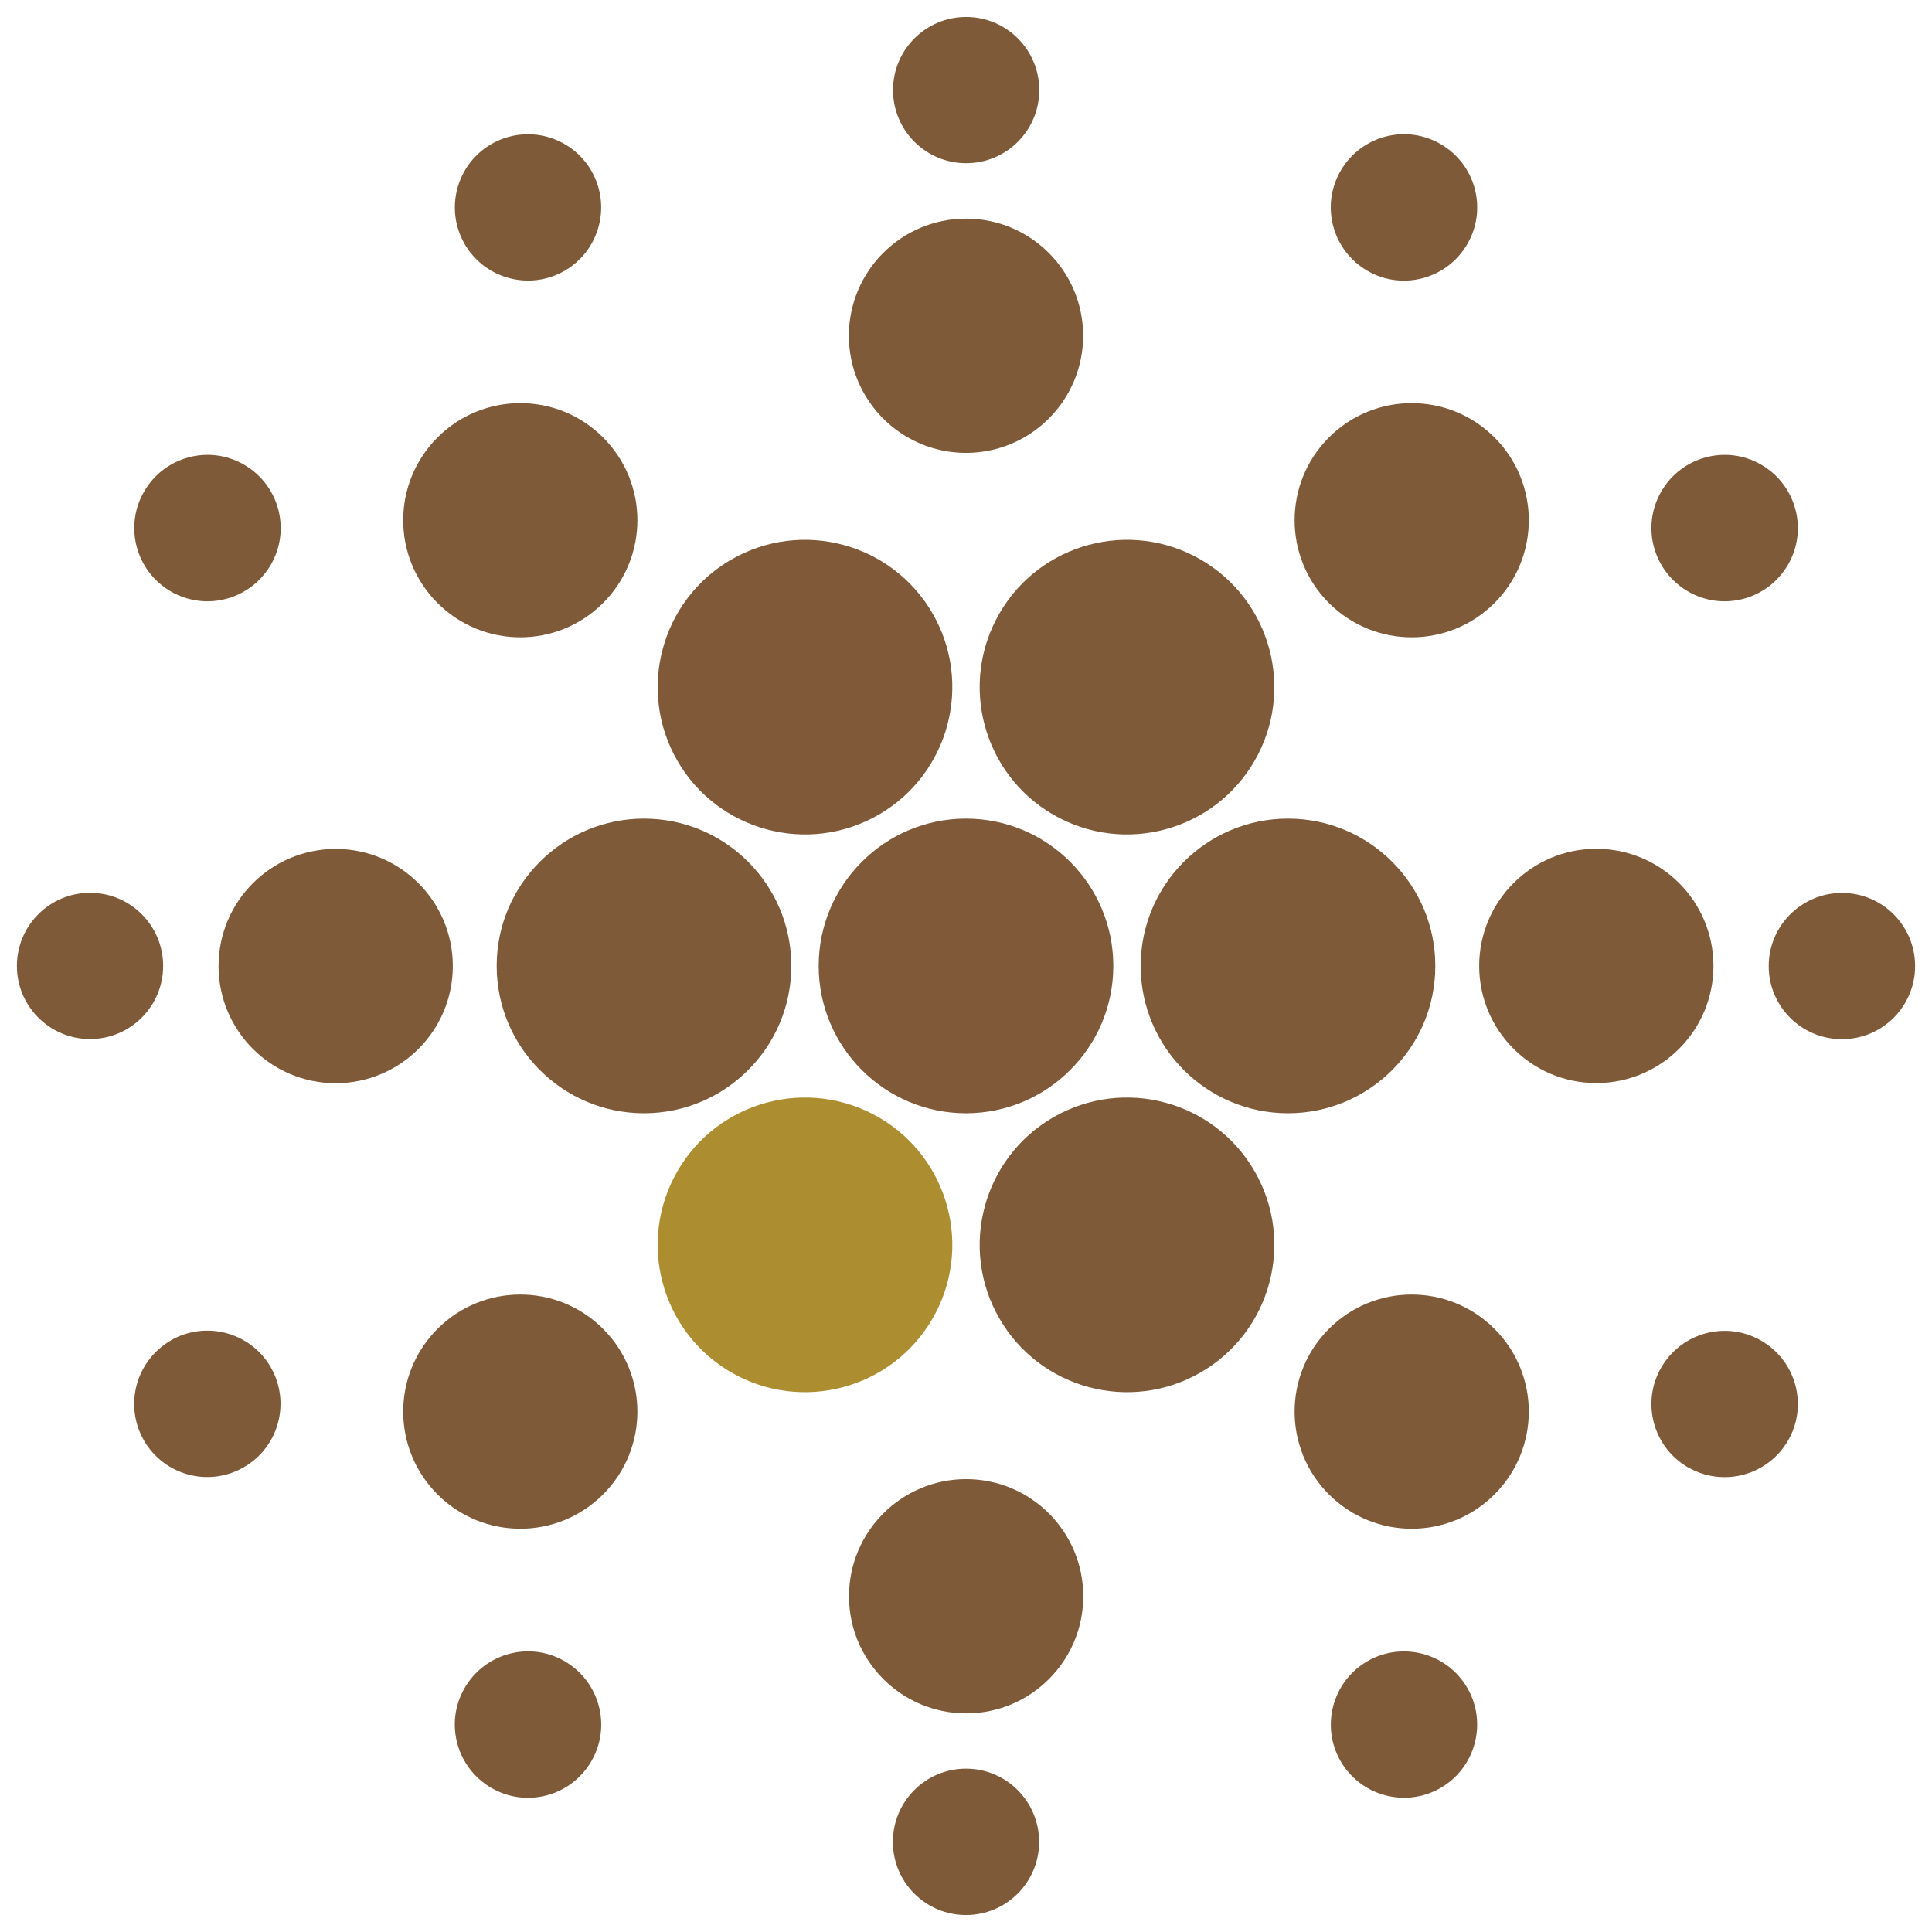
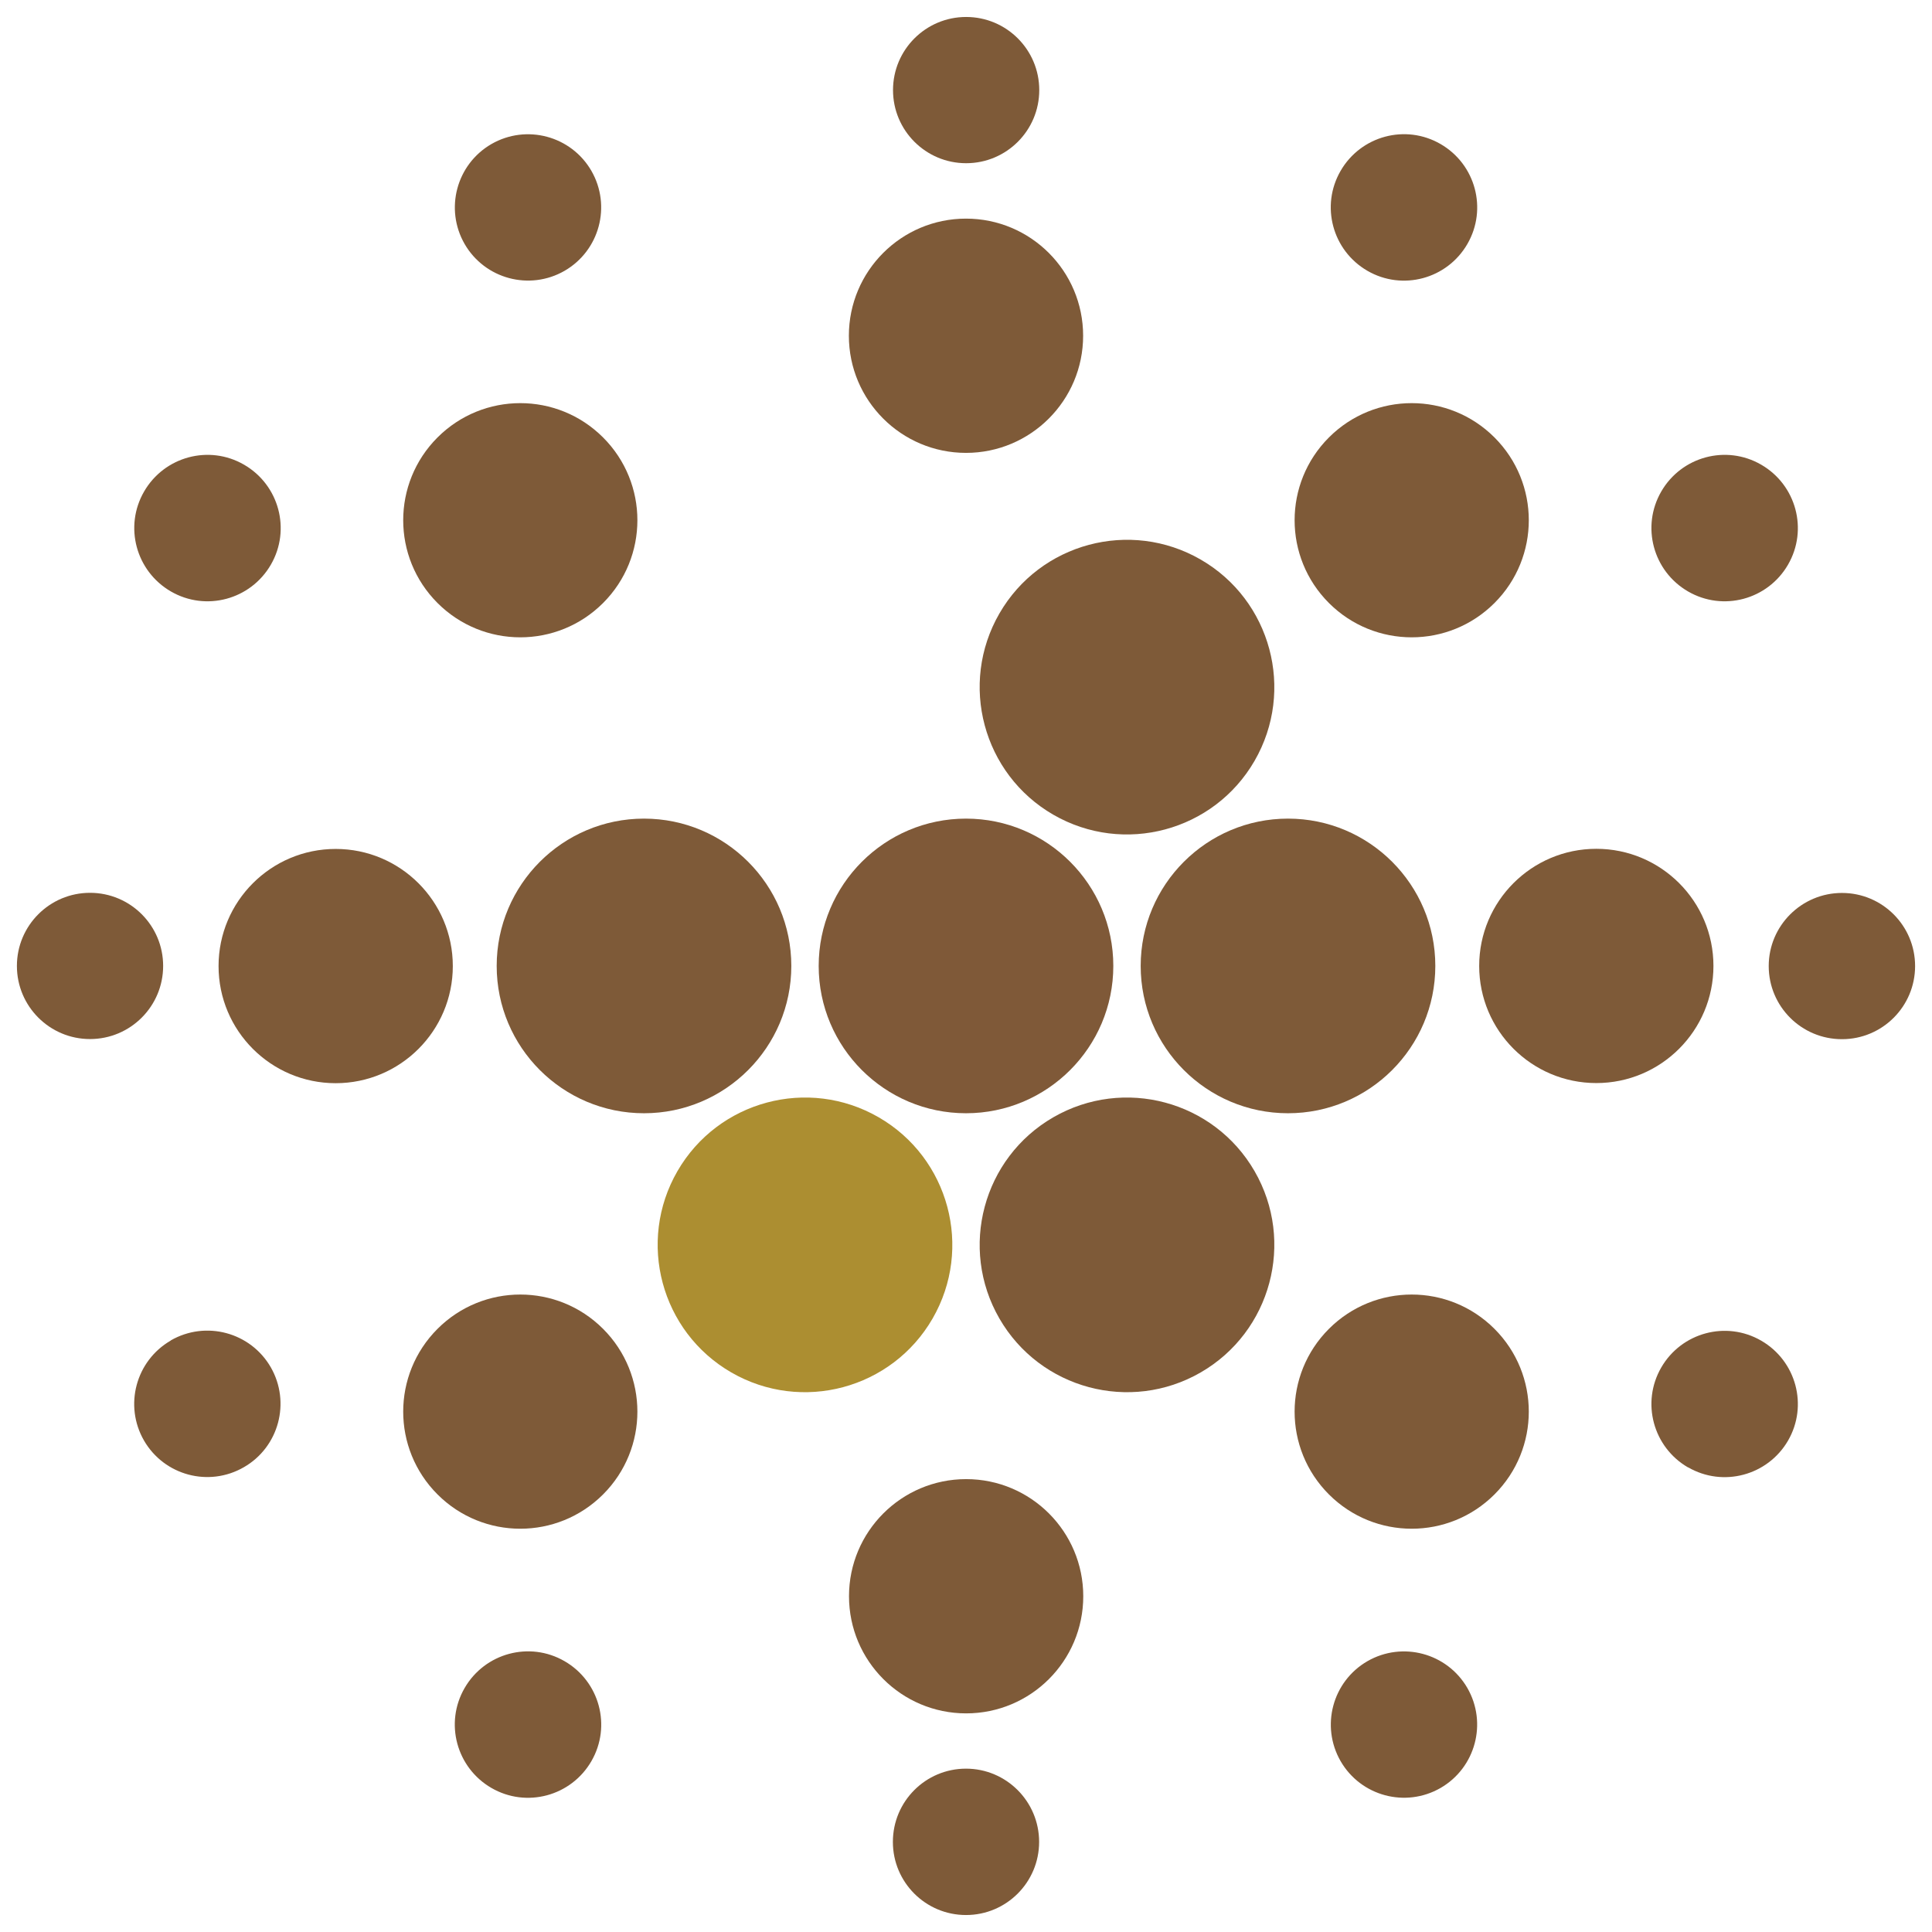
<svg xmlns="http://www.w3.org/2000/svg" width="144" height="144" version="1.1" viewBox="0 0 144 144">
  <defs>
    <style>
      .st0 {
        fill: #ac8e31;
      }

      .st1 {
        fill: #7f5938;
      }

      .st2 {
        fill: #7e5a38;
      }
    </style>
  </defs>
  <path class="st1" d="M72,82.975c6.06,0,10.98-4.92,10.98-10.98s-4.92-10.98-10.98-10.98-10.98,4.92-10.98,10.98,4.92,10.98,10.98,10.98h0Z" />
  <path class="st2" d="M96,82.975c6.06,0,10.98-4.92,10.98-10.98s-4.92-10.98-10.98-10.98-10.98,4.92-10.98,10.98,4.92,10.98,10.98,10.98h0Z" />
  <path class="st2" d="M48,82.975c6.06,0,10.98-4.92,10.98-10.98s-4.92-10.98-10.98-10.98-10.98,4.92-10.98,10.98,4.92,10.98,10.98,10.98h0Z" />
  <path class="st2" d="M93.51,56.705c3.03-5.25,1.23-11.97-4.02-15s-11.97-1.23-15,4.02-1.23,11.97,4.02,15,11.97,1.23,15-4.02h0Z" />
  <path class="st0" d="M69.51,98.275c3.03-5.25,1.23-11.97-4.02-15s-11.97-1.23-15,4.02-1.23,11.97,4.02,15,11.97,1.23,15-4.02h0Z" />
-   <path class="st1" d="M69.51,45.725c-3.03-5.25-9.75-7.05-15-4.02s-7.05,9.75-4.02,15,9.75,7.05,15,4.02,7.05-9.75,4.02-15h0Z" />
  <path class="st2" d="M93.51,87.295c-3.03-5.25-9.75-7.05-15-4.02s-7.05,9.75-4.02,15,9.75,7.05,15,4.02,7.05-9.75,4.02-15h0Z" />
  <path class="st2" d="M118.98,80.725c4.82,0,8.73-3.91,8.73-8.73s-3.91-8.73-8.73-8.73-8.73,3.91-8.73,8.73,3.91,8.73,8.73,8.73h0Z" />
  <path class="st2" d="M137.29,77.455c3.01,0,5.45-2.44,5.45-5.45s-2.44-5.45-5.45-5.45-5.46,2.44-5.46,5.45,2.44,5.45,5.46,5.45h0Z" />
  <path class="st2" d="M80.73,25.025c0-4.82-3.91-8.73-8.73-8.73s-8.73,3.91-8.73,8.73,3.91,8.73,8.73,8.73,8.73-3.91,8.73-8.73h0Z" />
  <path class="st2" d="M44.95,32.605c-3.41-3.41-8.93-3.41-12.34,0s-3.41,8.93,0,12.34,8.93,3.41,12.34,0,3.41-8.93,0-12.34h0Z" />
  <path class="st2" d="M25.02,63.275c-4.82,0-8.73,3.91-8.73,8.73s3.91,8.73,8.73,8.73,8.73-3.91,8.73-8.73-3.91-8.73-8.73-8.73h0Z" />
  <path class="st2" d="M32.61,99.045c-3.41,3.41-3.41,8.93,0,12.34s8.93,3.41,12.34,0,3.41-8.93,0-12.34-8.93-3.41-12.34,0h0Z" />
  <path class="st2" d="M63.28,118.975c0,4.82,3.91,8.73,8.73,8.73s8.73-3.91,8.73-8.73-3.91-8.73-8.73-8.73-8.73,3.91-8.73,8.73h0Z" />
  <path class="st2" d="M99.05,111.385c3.41,3.41,8.93,3.41,12.34,0s3.41-8.93,0-12.34-8.93-3.41-12.34,0-3.41,8.93,0,12.34h0Z" />
  <path class="st2" d="M109.37,18.185c1.51-2.61.61-5.94-2-7.45s-5.94-.61-7.45,2-.61,5.94,2,7.45,5.94.61,7.45-2h0Z" />
  <path class="st2" d="M77.46,6.715c0-3.01-2.44-5.45-5.45-5.45s-5.45,2.44-5.45,5.45,2.44,5.45,5.45,5.45,5.45-2.44,5.45-5.45h0Z" />
  <path class="st2" d="M44.08,12.735c-1.51-2.61-4.84-3.5-7.45-2-2.61,1.51-3.5,4.84-2,7.45,1.51,2.61,4.84,3.5,7.45,2,2.61-1.51,3.5-4.84,2-7.45h0Z" />
  <path class="st2" d="M18.19,34.635c-2.61-1.51-5.94-.61-7.45,2s-.61,5.94,2,7.45,5.94.61,7.45-2,.61-5.94-2-7.45h0Z" />
  <path class="st2" d="M6.71,66.545c-3.01,0-5.45,2.44-5.45,5.45s2.44,5.45,5.45,5.45,5.45-2.44,5.45-5.45-2.44-5.45-5.45-5.45h0Z" />
  <path class="st2" d="M12.73,99.915c-2.61,1.51-3.5,4.84-2,7.45,1.51,2.61,4.84,3.5,7.45,1.99,2.61-1.5,3.5-4.84,2-7.45-1.51-2.61-4.84-3.5-7.45-2h0v.01Z" />
  <path class="st2" d="M34.63,125.815c-1.51,2.61-.61,5.94,2,7.45s5.94.61,7.45-2,.61-5.94-2-7.45c-2.61-1.51-5.94-.61-7.45,2h0Z" />
  <path class="st2" d="M66.55,137.285c0,3.01,2.44,5.45,5.45,5.45s5.45-2.44,5.45-5.45-2.44-5.46-5.45-5.46-5.45,2.44-5.45,5.46h0Z" />
  <path class="st2" d="M99.92,131.265c1.51,2.61,4.84,3.5,7.45,2,2.61-1.51,3.5-4.84,2-7.45-1.51-2.61-4.84-3.5-7.45-2-2.61,1.51-3.5,4.84-2,7.45h0Z" />
  <path class="st2" d="M125.82,109.365c2.61,1.51,5.94.61,7.45-1.99,1.51-2.61.61-5.94-2-7.45s-5.94-.61-7.45,2-.61,5.94,2,7.45h0v-.01Z" />
  <path class="st2" d="M111.39,32.605c-3.41-3.41-8.93-3.41-12.34,0s-3.41,8.93,0,12.34,8.93,3.41,12.34,0,3.41-8.93,0-12.34h0Z" />
  <path class="st2" d="M131.27,34.635c-2.61-1.51-5.94-.61-7.45,2s-.61,5.94,2,7.45,5.94.61,7.45-2,.61-5.94-2-7.45h0Z" />
</svg>